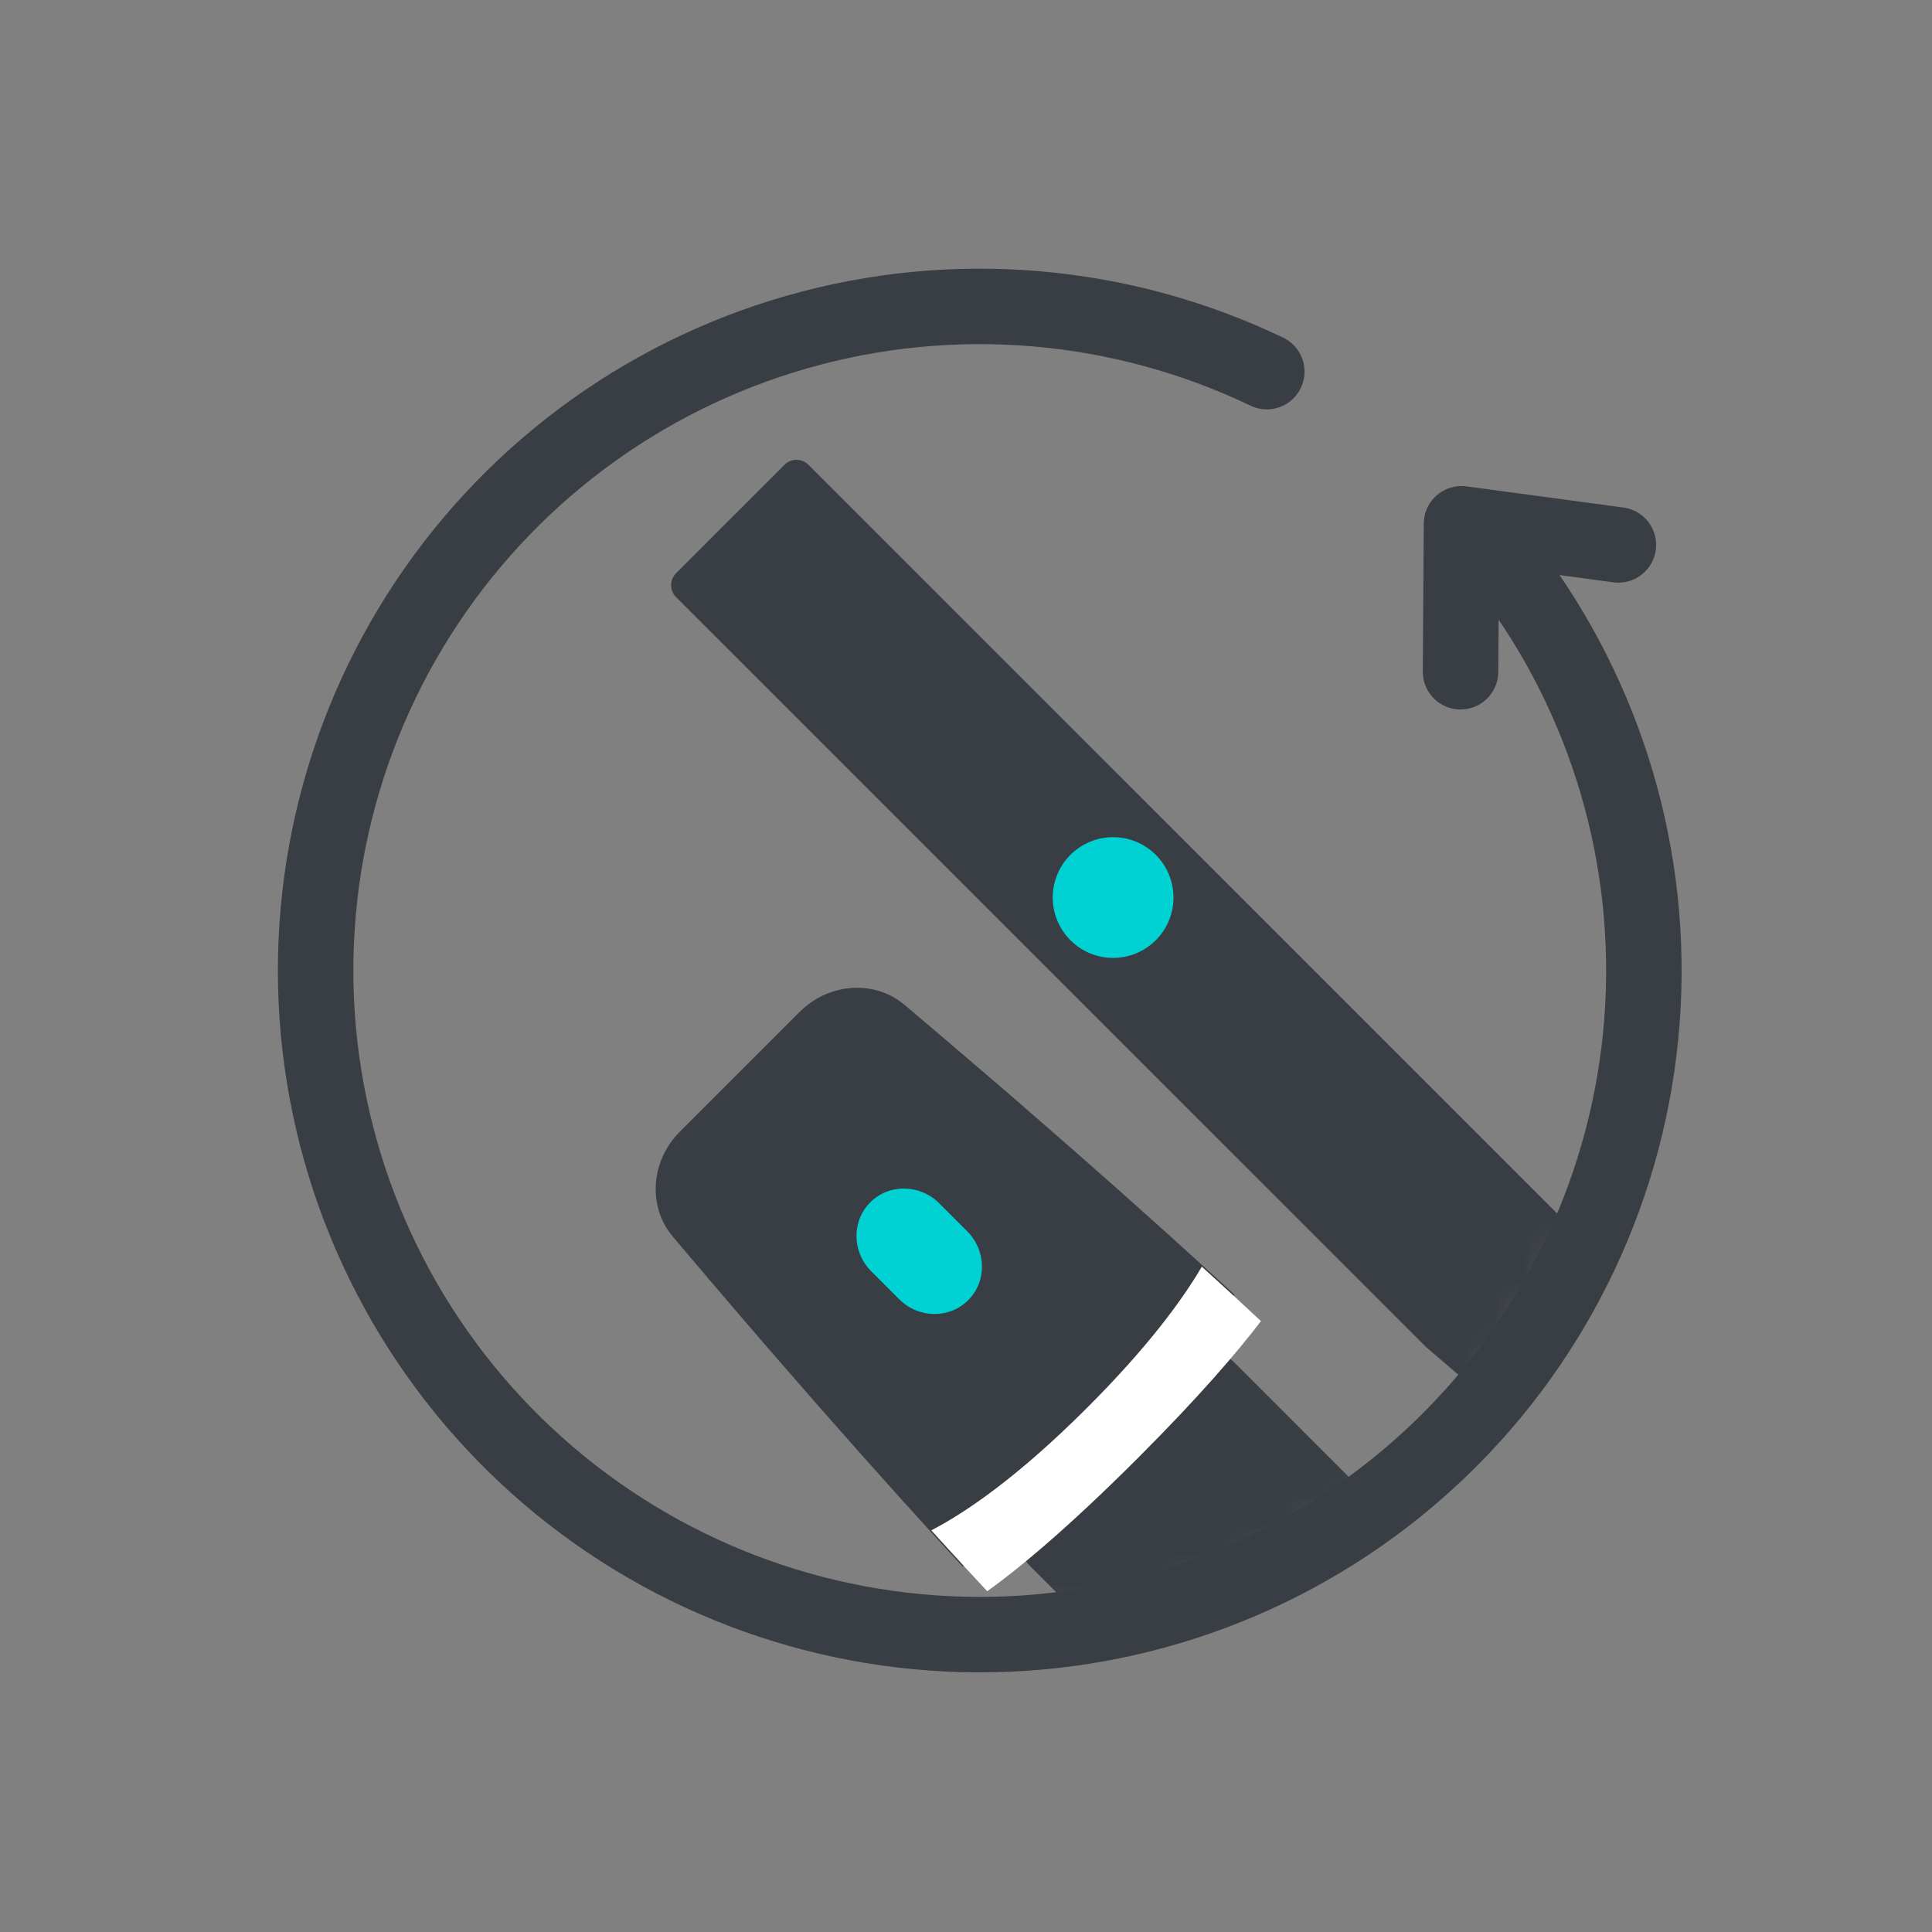
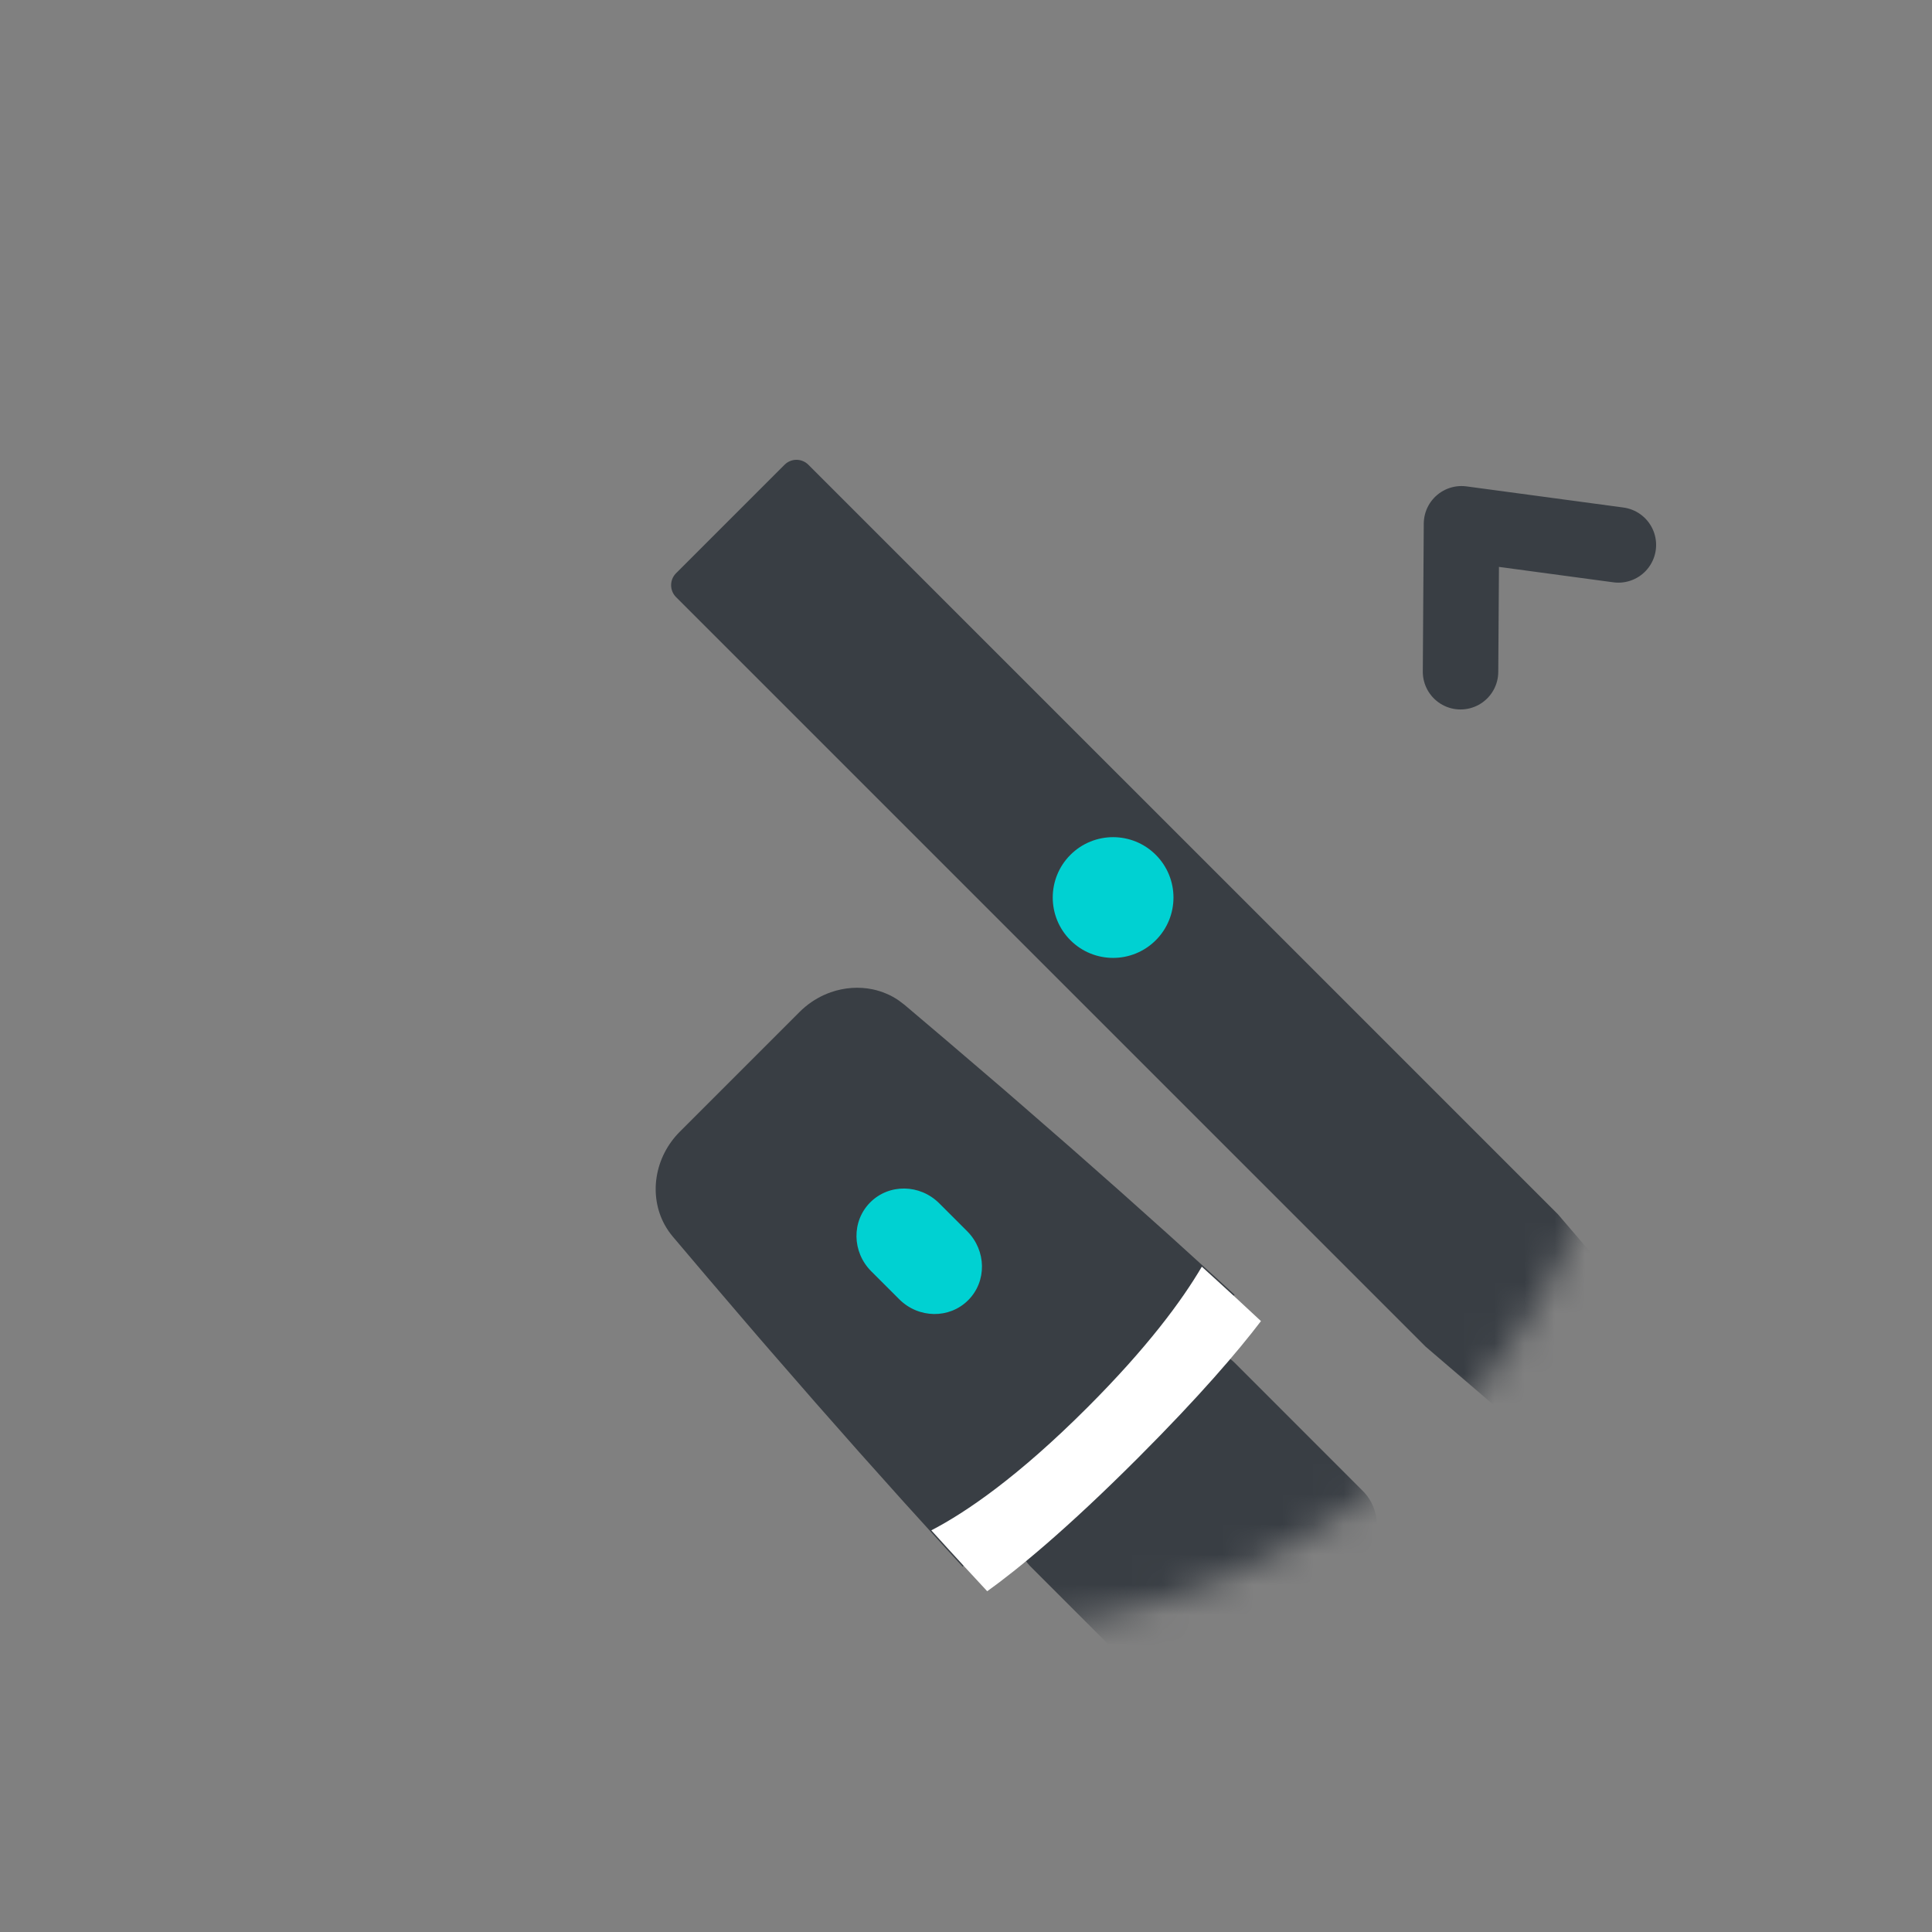
<svg xmlns="http://www.w3.org/2000/svg" width="64" height="64" viewBox="0 0 64 64" fill="none">
  <rect x="0" y="0" width="64" height="64" fill="#808080" stroke="none" />
-   <path d="M41.964 12.311C37.109 9.984 31.569 9.518 26.394 11.001C21.218 12.483 16.766 15.813 13.881 20.358C10.996 24.903 9.877 30.348 10.738 35.663C11.598 40.978 14.377 45.792 18.549 49.196C22.721 52.599 27.996 54.355 33.376 54.13C38.755 53.905 43.864 51.716 47.737 47.976C51.611 44.237 53.978 39.207 54.391 33.839C54.804 28.471 53.234 23.138 49.979 18.849" stroke="#393E44" stroke-width="2.5" stroke-linecap="round" stroke-linejoin="round" />
  <path d="M48.382 22.252L48.414 17.351L53.611 18.051" stroke="#393E44" stroke-width="2.5" stroke-linecap="round" stroke-linejoin="round" />
  <mask id="mask0_6327_421" style="mask-type:alpha" maskUnits="userSpaceOnUse" x="10" y="10" width="44" height="44">
    <circle cx="32" cy="32" r="22" fill="#D9D9D9" />
  </mask>
  <g mask="url(#mask0_6327_421)">
    <path d="M22.395 19.78C22.177 19.561 22.177 19.207 22.395 18.989L25.989 15.396C26.207 15.177 26.561 15.177 26.779 15.396L51.612 40.228L55.64 44.93C55.83 45.152 55.817 45.483 55.611 45.689L52.689 48.611C52.483 48.817 52.152 48.83 51.93 48.64L47.228 44.612L22.395 19.78Z" fill="#393E44" />
    <path d="M38.287 28.318C37.506 27.537 36.24 27.537 35.459 28.318C34.678 29.099 34.678 30.365 35.459 31.146C36.24 31.927 37.506 31.927 38.287 31.146C39.068 30.365 39.068 29.099 38.287 28.318Z" fill="#00D1D2" />
    <path d="M34.154 51.91C33.532 51.288 33.532 50.28 34.154 49.658L38.657 45.154C39.279 44.532 40.288 44.532 40.91 45.154L45.143 49.388C45.765 50.009 45.765 51.018 45.143 51.639L40.639 56.143C40.017 56.765 39.009 56.765 38.387 56.143L34.154 51.91Z" fill="#393E44" />
    <path d="M26.674 33.351C26.609 33.405 26.547 33.462 26.486 33.523L22.523 37.486C21.674 38.335 21.488 39.6 22.016 40.569C22.092 40.707 22.183 40.84 22.287 40.964C23.069 41.891 23.838 42.793 24.593 43.673C24.766 43.874 24.937 44.075 25.108 44.273C25.249 44.438 25.392 44.6 25.532 44.763C27.533 47.075 29.451 49.233 31.326 51.284C31.515 51.49 31.703 51.695 31.89 51.899L40.898 42.891C40.694 42.704 40.489 42.516 40.283 42.327C38.232 40.452 36.074 38.534 33.762 36.533C33.599 36.393 33.437 36.25 33.273 36.109C33.074 35.938 32.873 35.767 32.672 35.594C31.792 34.839 30.891 34.069 29.964 33.287L29.771 33.141C29.706 33.096 29.638 33.054 29.569 33.016C29.5 32.978 29.428 32.944 29.356 32.914C29.212 32.853 29.064 32.806 28.912 32.774C28.456 32.678 27.974 32.712 27.521 32.87C27.371 32.923 27.223 32.989 27.081 33.07C26.94 33.15 26.803 33.244 26.674 33.351Z" fill="#393E44" />
    <path d="M30.851 50.695C32.001 50.097 33.722 48.925 36.024 46.622C38.006 44.64 39.15 43.088 39.812 41.961C39.978 42.112 40.145 42.263 40.31 42.414C40.517 42.603 40.724 42.792 40.929 42.981C41.212 43.242 41.492 43.504 41.771 43.763C40.999 44.777 39.738 46.254 37.697 48.296C35.321 50.672 33.709 51.99 32.703 52.712C32.462 52.453 32.221 52.193 31.98 51.931C31.791 51.725 31.602 51.519 31.412 51.312C31.225 51.108 31.038 50.901 30.851 50.695Z" fill="white" />
    <path fill-rule="evenodd" clip-rule="evenodd" d="M28.829 39.829C29.451 39.207 30.473 39.221 31.113 39.861L32.04 40.787C32.679 41.427 32.694 42.45 32.072 43.071C31.45 43.693 30.427 43.679 29.788 43.039L28.861 42.113C28.221 41.473 28.207 40.45 28.829 39.829Z" fill="#00D1D2" />
  </g>
</svg>